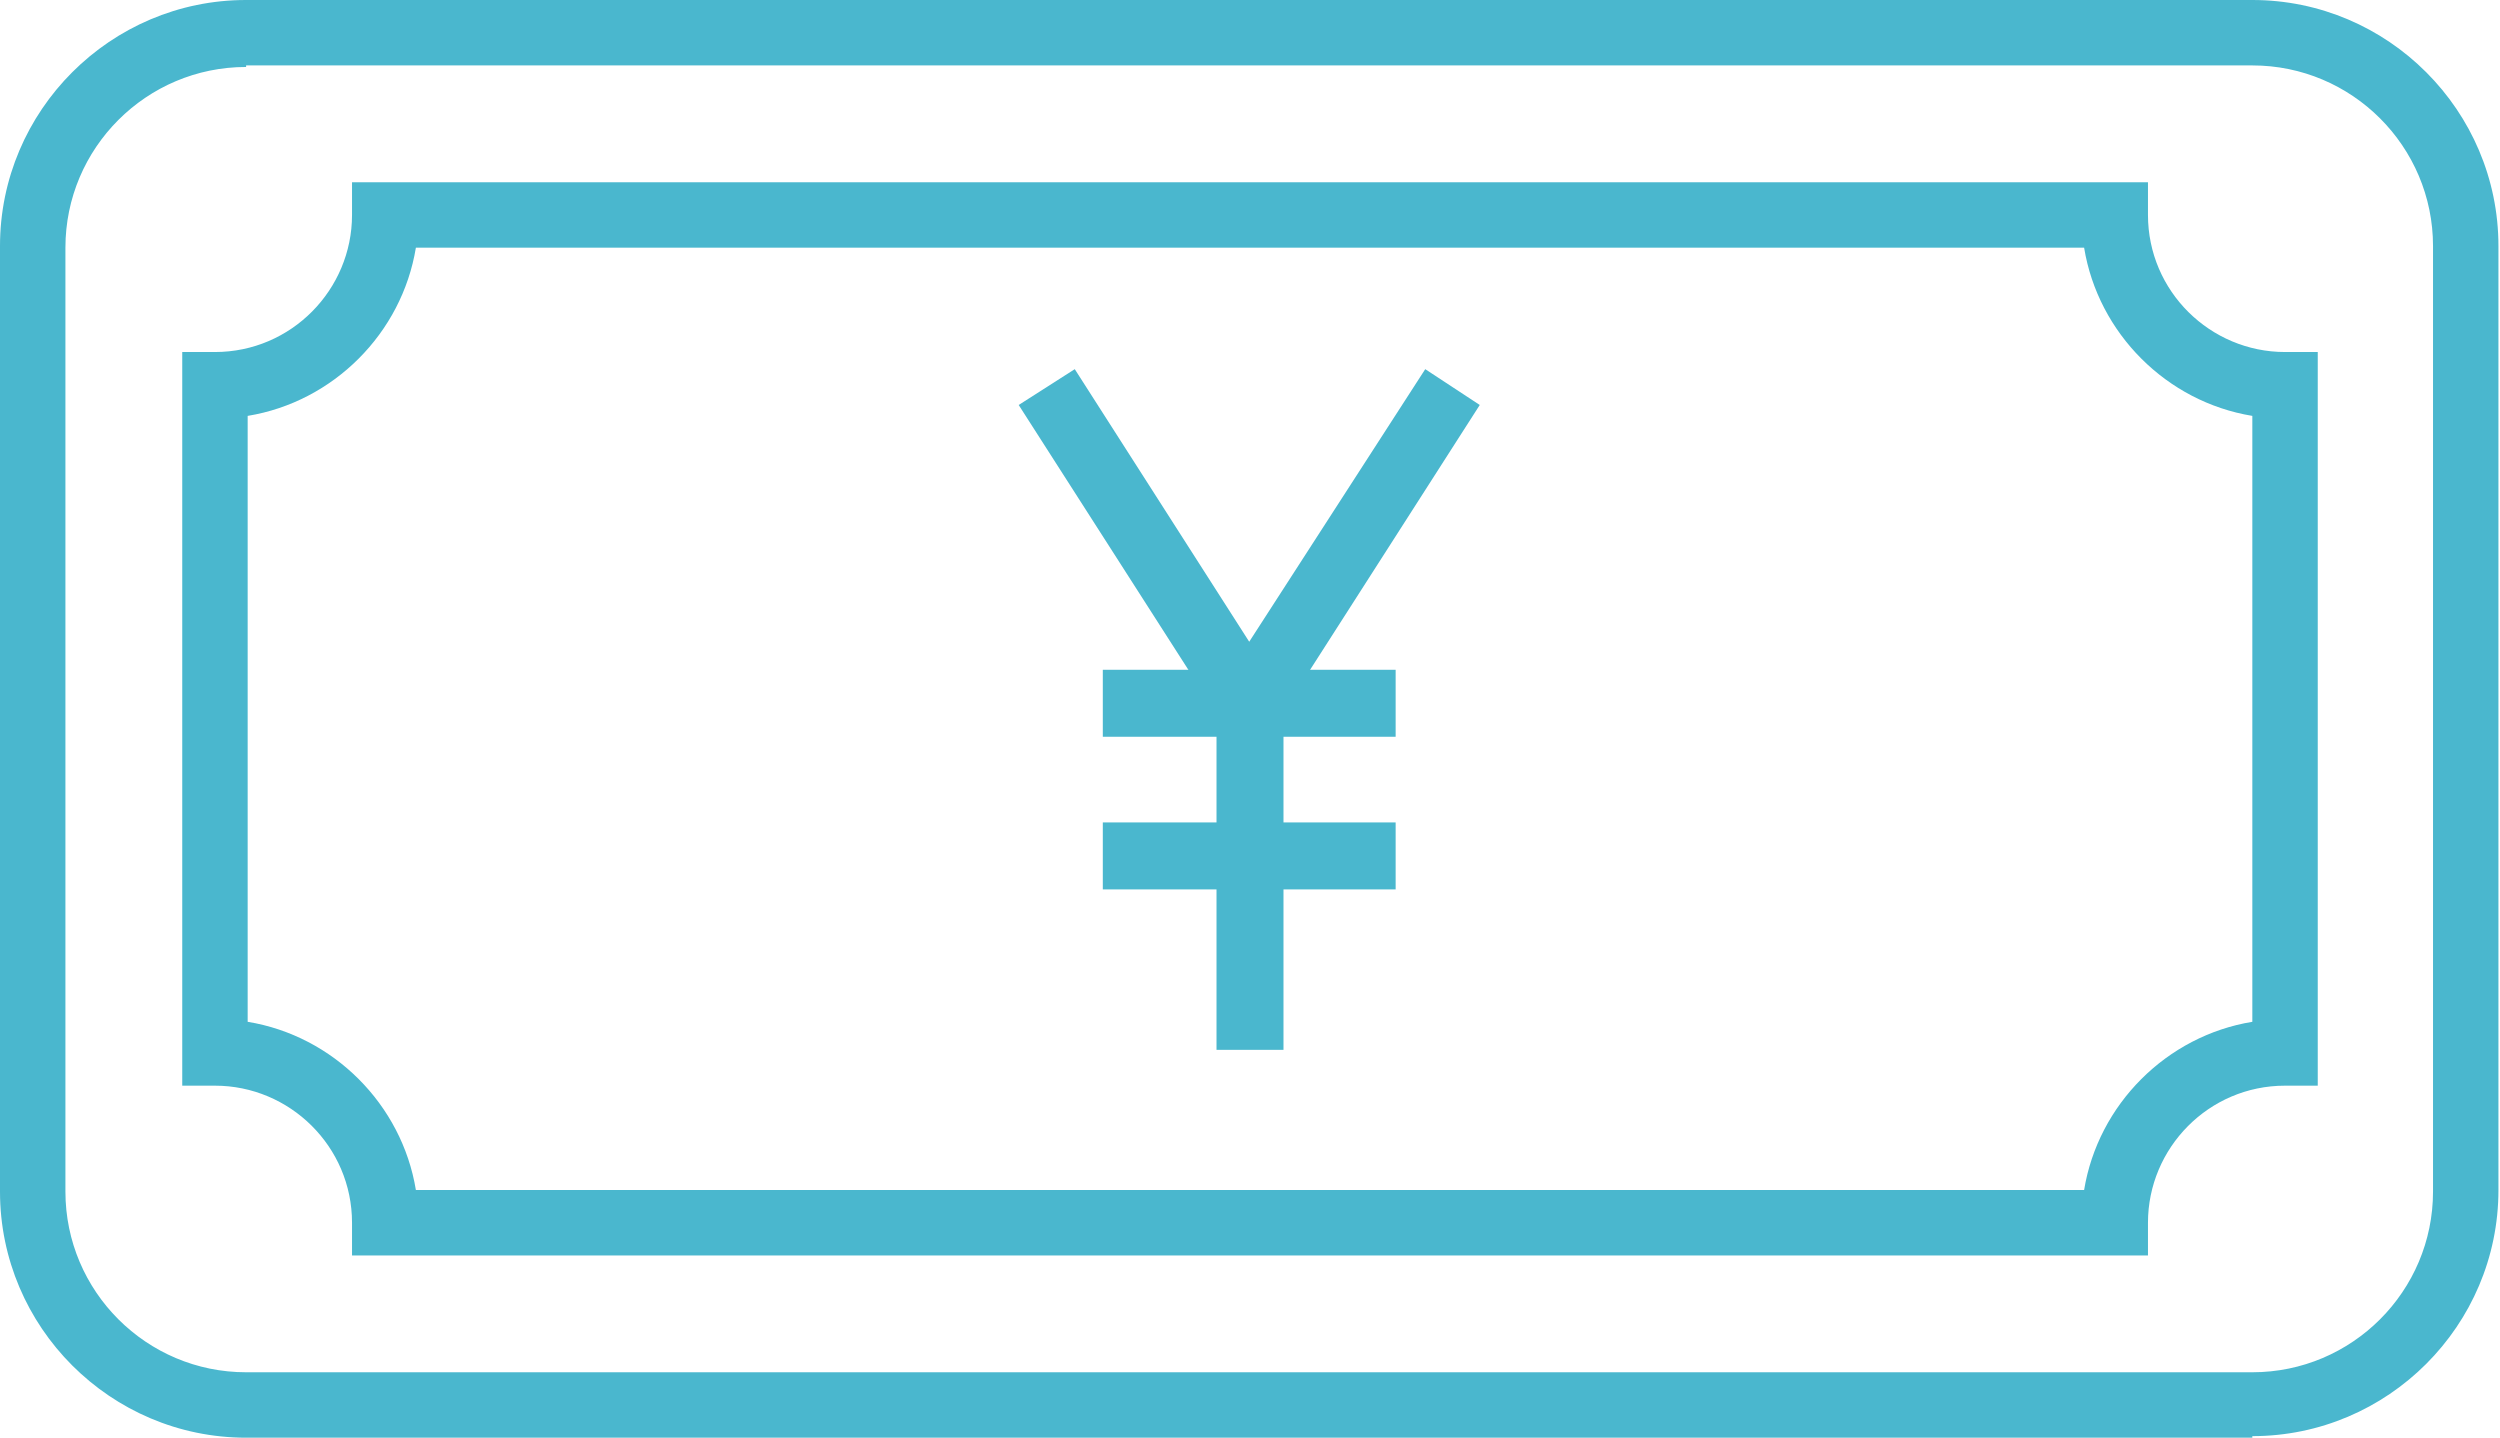
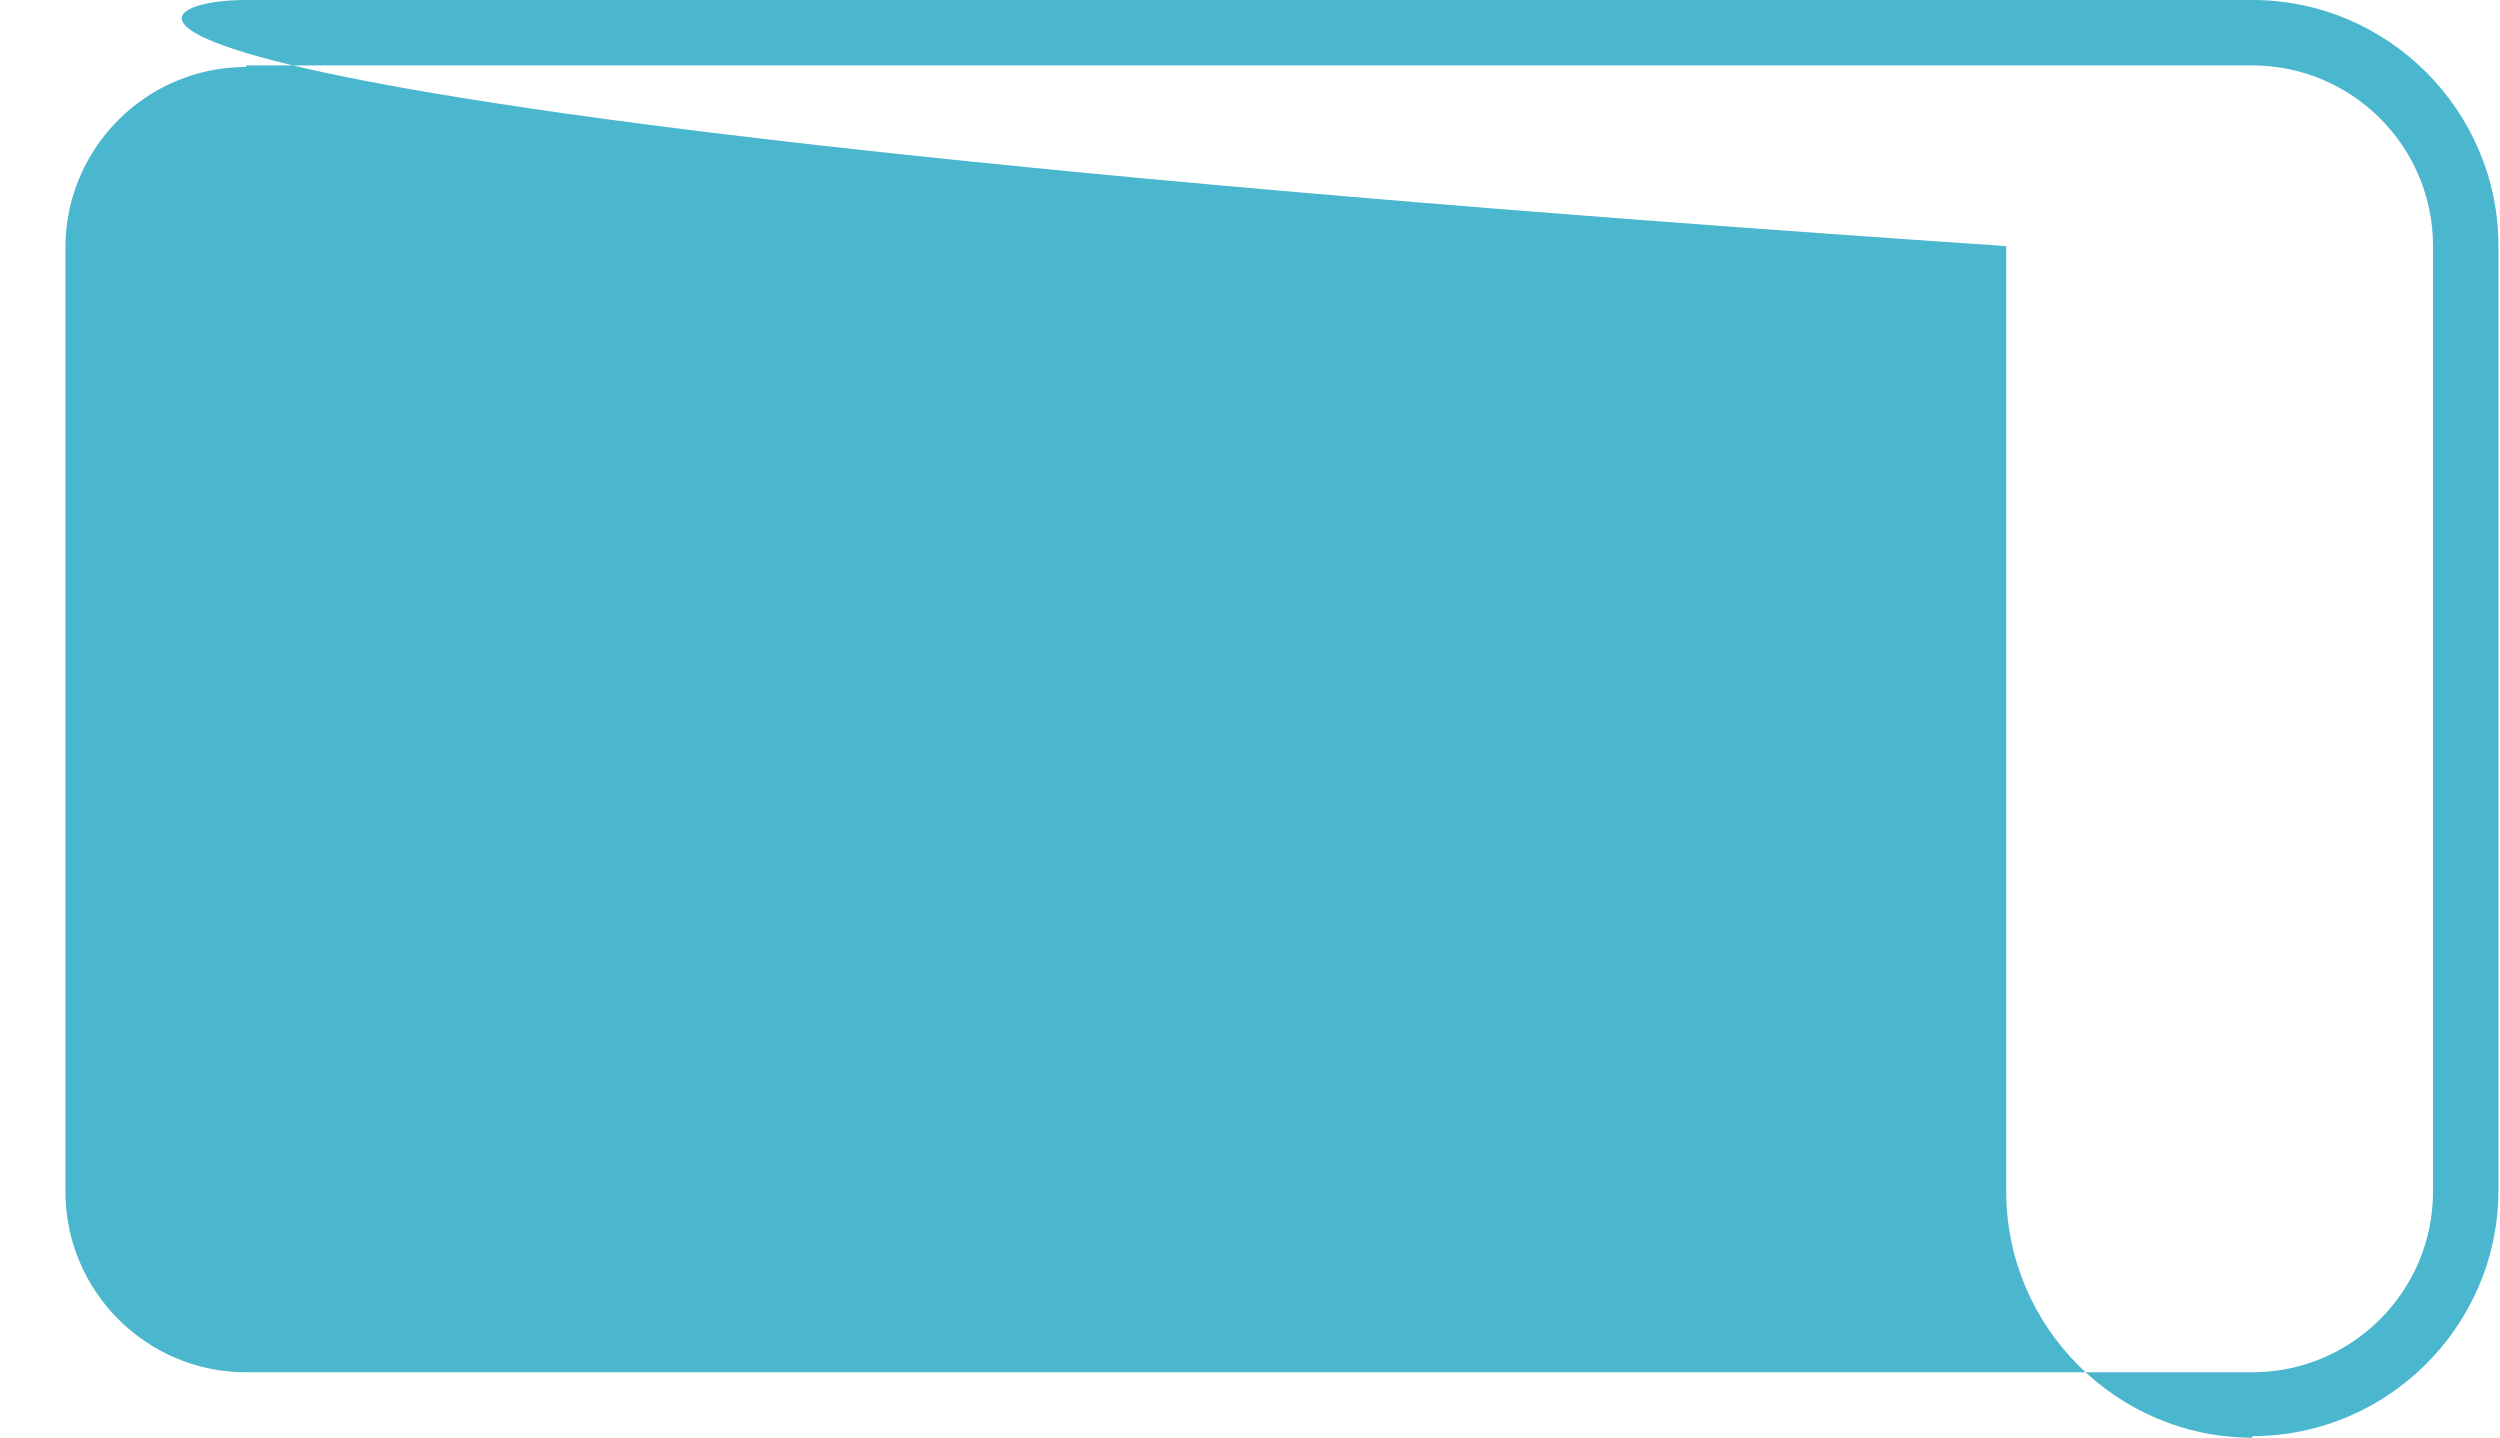
<svg xmlns="http://www.w3.org/2000/svg" width="160.5" height="92.3" viewBox="0 0 160.5 92.3">
  <defs>
    <style> .cls-1 { fill: #4ab7ce; } </style>
  </defs>
  <g>
    <g id="_レイヤー_1" data-name="レイヤー_1">
      <g>
        <g>
-           <polygon class="cls-1" points="80.2 49.1 65.4 26 69 23.7 80.2 41.2 91.5 23.7 95 26 80.2 49.1" />
          <rect class="cls-1" x="78.1" y="45.1" width="4.3" height="22.3" />
          <rect class="cls-1" x="70.8" y="43" width="18.8" height="4.3" />
-           <rect class="cls-1" x="70.8" y="52.8" width="18.8" height="4.3" />
        </g>
-         <path class="cls-1" d="M144.6,92.3H15.8c-8.7,0-15.8-7.1-15.8-15.8V15.8C0,7.1,7.1,0,15.8,0h128.8c8.7,0,15.8,7.1,15.8,15.8v60.6c0,8.7-7.1,15.8-15.8,15.8ZM15.8,4.3c-6.4,0-11.6,5.2-11.6,11.6v60.6c0,6.4,5.2,11.6,11.6,11.6h128.8c6.4,0,11.6-5.2,11.6-11.6V15.8c0-6.4-5.2-11.6-11.6-11.6H15.8Z" />
-         <path class="cls-1" d="M137.9,80.6H22.6v-2.1c0-4.9-4-8.8-8.8-8.8h-2.1V22.6h2.1c4.9,0,8.8-4,8.8-8.8v-2.1h115.3v2.1c0,4.9,4,8.8,8.8,8.8h2.1v47.1h-2.1c-4.9,0-8.8,4-8.8,8.8v2.1ZM26.7,76.4h107.1c.9-5.5,5.3-9.9,10.8-10.8V26.7c-5.5-.9-9.9-5.3-10.8-10.8H26.7c-.9,5.5-5.3,9.9-10.8,10.8v38.9c5.5.9,9.9,5.3,10.8,10.8Z" />
+         <path class="cls-1" d="M144.6,92.3c-8.7,0-15.8-7.1-15.8-15.8V15.8C0,7.1,7.1,0,15.8,0h128.8c8.7,0,15.8,7.1,15.8,15.8v60.6c0,8.7-7.1,15.8-15.8,15.8ZM15.8,4.3c-6.4,0-11.6,5.2-11.6,11.6v60.6c0,6.4,5.2,11.6,11.6,11.6h128.8c6.4,0,11.6-5.2,11.6-11.6V15.8c0-6.4-5.2-11.6-11.6-11.6H15.8Z" />
      </g>
    </g>
  </g>
</svg>